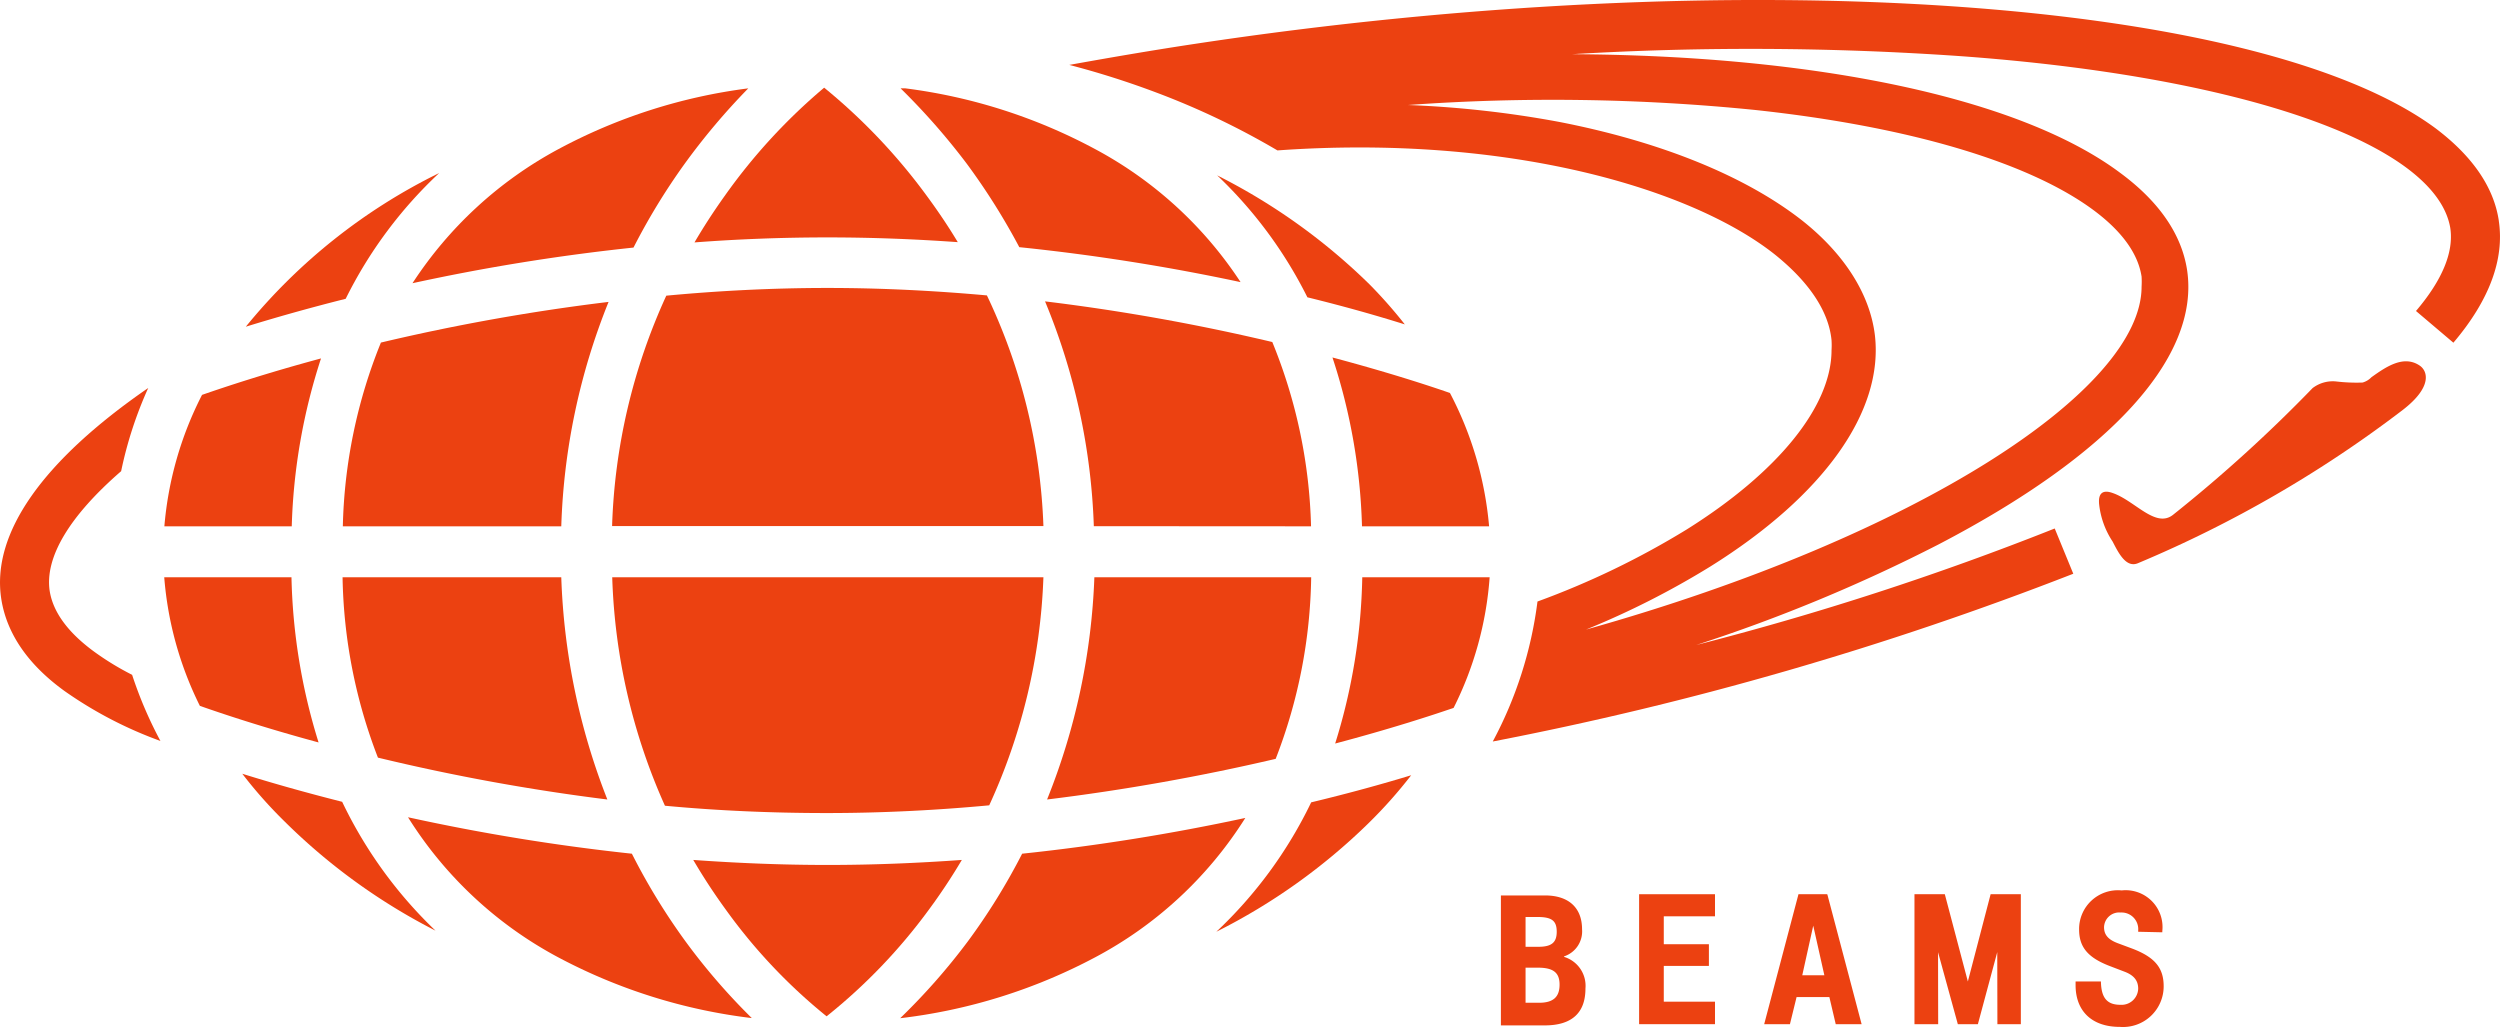
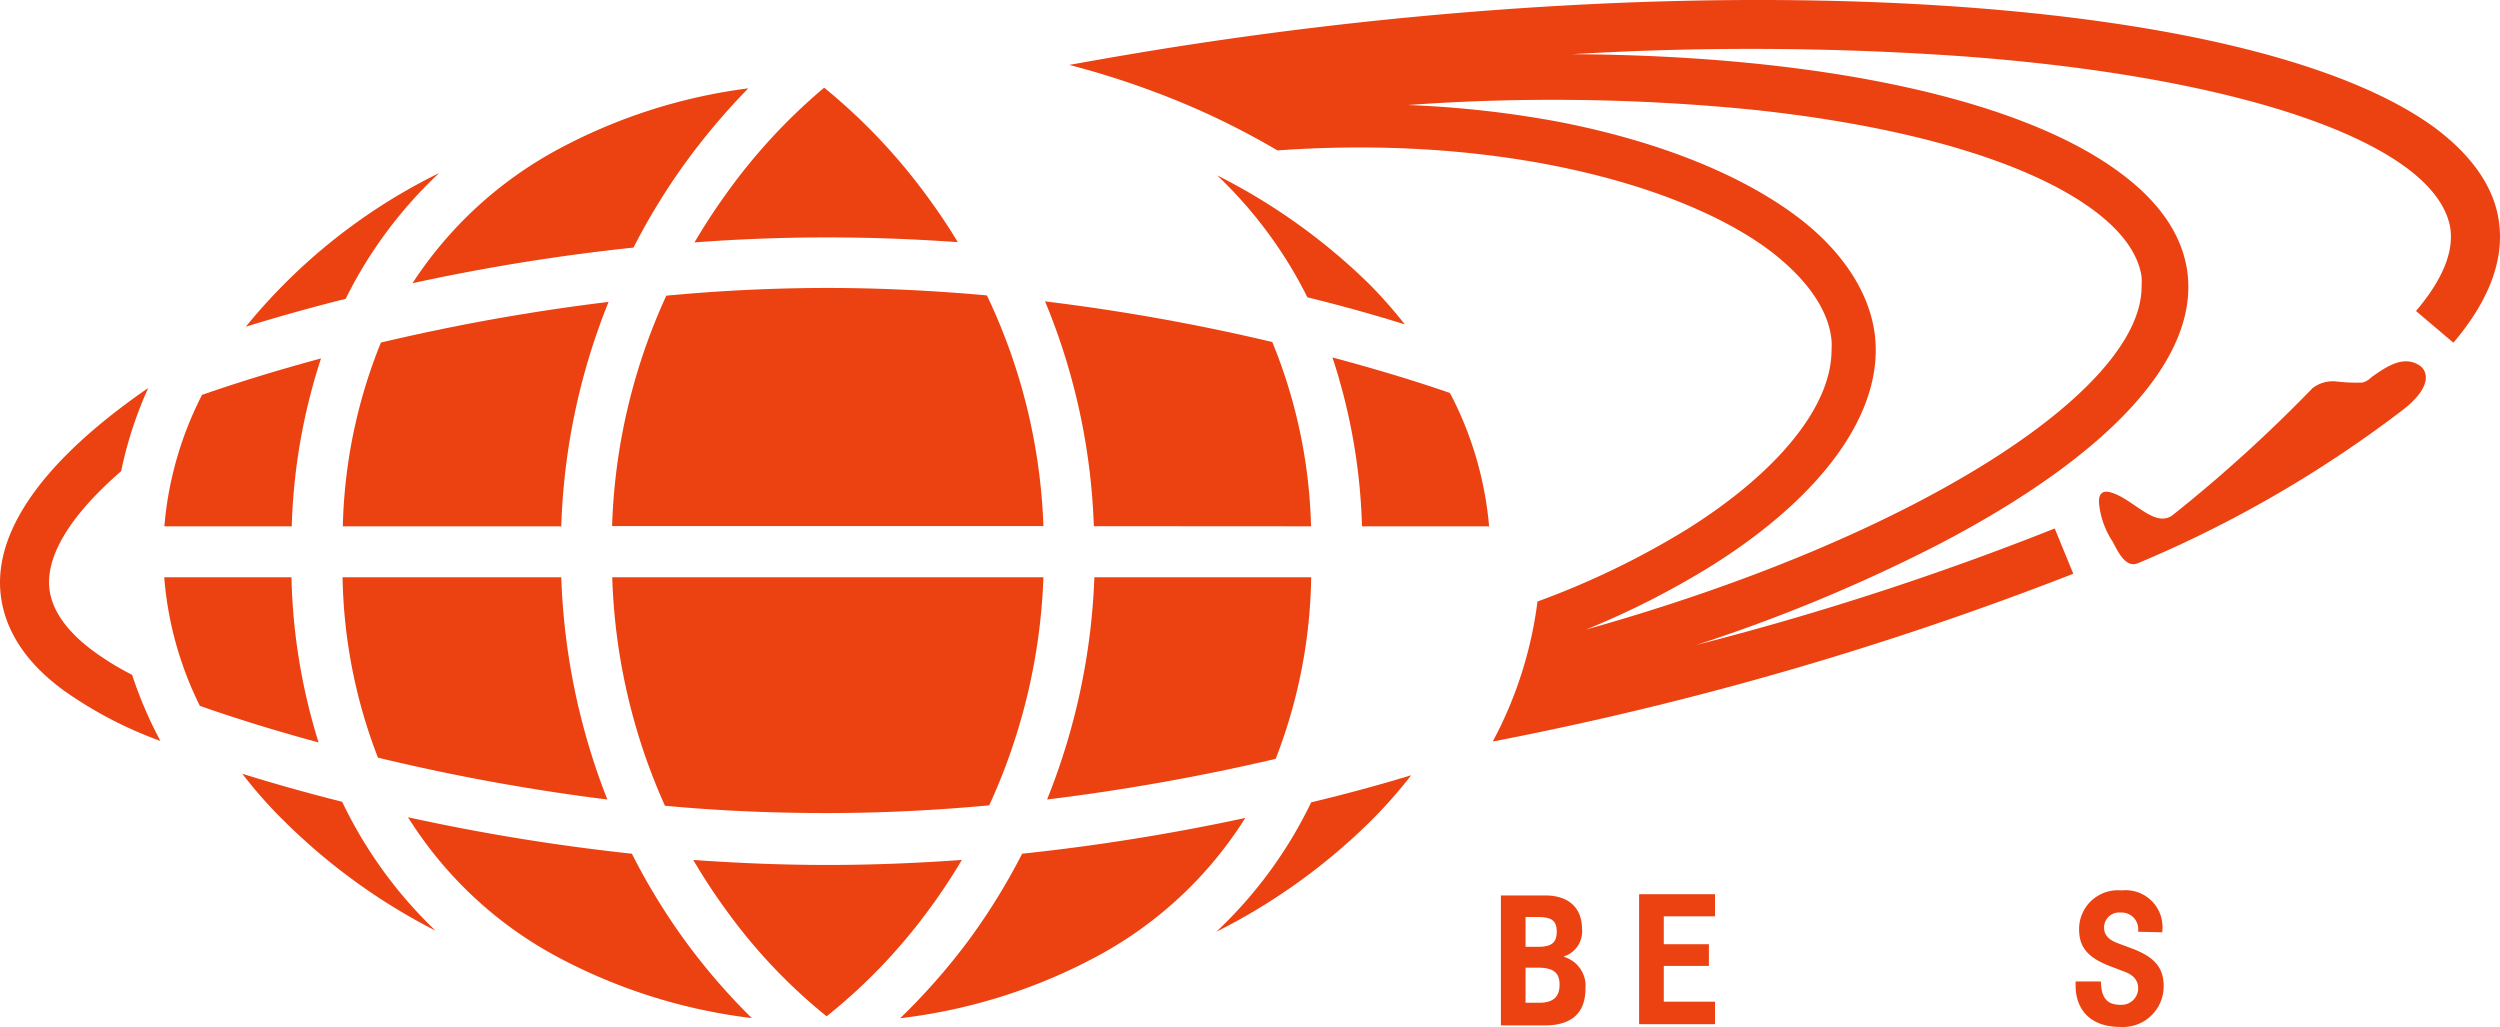
<svg xmlns="http://www.w3.org/2000/svg" width="184.49" height="75.82" viewBox="0 0 184.49 75.82">
  <defs>
    <style>.cls-1{fill:#ec4111;}</style>
  </defs>
  <g id="レイヤー_2" data-name="レイヤー 2">
    <g id="レイヤー_1-2" data-name="レイヤー 1">
      <path class="cls-1" d="M25.3,38.84H41.42a48.21,48.21,0,0,1,3.49-16.56,152,152,0,0,0-16.8,3A38.31,38.31,0,0,0,25.3,38.84Z" />
      <path class="cls-1" d="M27.89,55.91A152.34,152.34,0,0,0,44.82,59a49.19,49.19,0,0,1-3.4-16.4H25.28A38.57,38.57,0,0,0,27.89,55.91Z" />
      <path class="cls-1" d="M41.22,70.66a40.7,40.7,0,0,0,14.26,4.47,46.4,46.4,0,0,1-4.9-5.67A47.15,47.15,0,0,1,46.63,63a153.07,153.07,0,0,1-16.52-2.69A29.36,29.36,0,0,0,41.22,70.66Z" />
      <path class="cls-1" d="M61,75a41.28,41.28,0,0,0,7.54-7.86,43.4,43.4,0,0,0,2.44-3.68c-3.21.23-6.52.37-9.91.37s-6.71-.14-9.91-.37a43.87,43.87,0,0,0,2.41,3.68A40.43,40.43,0,0,0,61,75Z" />
      <path class="cls-1" d="M30.44,20.9a150.78,150.78,0,0,1,16.31-2.63,47.6,47.6,0,0,1,3.75-6.15,49.39,49.39,0,0,1,4.72-5.6,40.41,40.41,0,0,0-14,4.48A29.5,29.5,0,0,0,30.44,20.9Z" />
      <path class="cls-1" d="M89.82,12.94a32.24,32.24,0,0,1,6.66,9c2.81.69,5.22,1.38,7.19,2A34.63,34.63,0,0,0,101.08,21,44.77,44.77,0,0,0,89.82,12.94Z" />
      <path class="cls-1" d="M100.51,38.84h9.38A26,26,0,0,0,107,29c-1.52-.53-4.54-1.52-8.67-2.62A43.58,43.58,0,0,1,100.51,38.84Z" />
      <path class="cls-1" d="M61,60c4.12,0,8.14-.21,12-.57A44,44,0,0,0,77,42.6H45.18a44.49,44.49,0,0,0,3.89,16.86C52.9,59.82,56.9,60,61,60Z" />
      <path class="cls-1" d="M72.83,21.8c-3.77-.34-7.72-.55-11.77-.55s-8.08.21-11.89.57a44.06,44.06,0,0,0-4,17H77A43.06,43.06,0,0,0,72.83,21.8Z" />
      <path class="cls-1" d="M60.82,6.47a42.61,42.61,0,0,0-7.35,8q-1.2,1.68-2.22,3.42c3.16-.24,6.45-.37,9.81-.37s6.52.13,9.62.35c-.69-1.15-1.45-2.28-2.26-3.38A43.29,43.29,0,0,0,60.82,6.47Z" />
      <path class="cls-1" d="M91.9,60.36A156,156,0,0,1,75.43,63a46.61,46.61,0,0,1-4,6.46,47.36,47.36,0,0,1-5,5.68,40.72,40.72,0,0,0,14.38-4.49A29.29,29.29,0,0,0,91.9,60.36Z" />
      <path class="cls-1" d="M32.14,68.68a32.57,32.57,0,0,1-6.89-9.51c-2.88-.73-5.36-1.44-7.37-2.07A33.45,33.45,0,0,0,21,60.62,44.62,44.62,0,0,0,32.14,68.68Z" />
      <path class="cls-1" d="M104.14,57.21c-2,.61-4.5,1.31-7.38,2a32.35,32.35,0,0,1-7,9.55,44.63,44.63,0,0,0,11.22-8A34.59,34.59,0,0,0,104.14,57.21Z" />
      <path class="cls-1" d="M21.51,42.6H12.12a25.82,25.82,0,0,0,2.63,9.49c1.62.57,4.66,1.59,8.76,2.7A43.93,43.93,0,0,1,21.51,42.6Z" />
-       <path class="cls-1" d="M100.53,42.6a43.63,43.63,0,0,1-2,12.27c4.08-1.08,7.11-2.07,8.74-2.63a25.56,25.56,0,0,0,2.66-9.64Z" />
-       <path class="cls-1" d="M71.35,12.09a48.8,48.8,0,0,1,3.87,6.15,153.23,153.23,0,0,1,16.33,2.58A29.4,29.4,0,0,0,80.81,11a40.27,40.27,0,0,0-14-4.48l-.35,0A50,50,0,0,1,71.35,12.09Z" />
      <path class="cls-1" d="M96.75,38.84a38.37,38.37,0,0,0-2.86-13.6,152.57,152.57,0,0,0-16.77-3,47.35,47.35,0,0,1,3.6,16.59Z" />
      <path class="cls-1" d="M96.76,42.6h-16A48.65,48.65,0,0,1,77.27,59a158.72,158.72,0,0,0,16.87-3A38.46,38.46,0,0,0,96.76,42.6Z" />
      <path class="cls-1" d="M21.53,38.84a43.81,43.81,0,0,1,2.16-12.39c-4.08,1.1-7.11,2.11-8.78,2.69a25.93,25.93,0,0,0-2.78,9.7Z" />
      <path class="cls-1" d="M18.14,24.11c2-.62,4.51-1.34,7.37-2.06a32.33,32.33,0,0,1,6.9-9.28A42.54,42.54,0,0,0,18.14,24.11Z" />
      <path class="cls-1" d="M175,27.84a1.45,1.45,0,0,1-.65.39,12.78,12.78,0,0,1-1.95-.08,2.45,2.45,0,0,0-1.74.49A107.57,107.57,0,0,1,160.35,38c-1.29,1-2.81-1.06-4.45-1.62-1.12-.4-1,.6-1,.76a6.19,6.19,0,0,0,1,2.82c.43.83,1,2,1.9,1.59a88.51,88.51,0,0,0,19.53-11.31c2.17-1.68,1.83-2.84,1.25-3.25C177.39,26.17,176.09,27.06,175,27.84Z" />
      <path class="cls-1" d="M113.58,74h-1V71.41h.91c1.13,0,1.6.36,1.6,1.25S114.65,74,113.58,74Zm-1-6.33h.88c1.06,0,1.42.28,1.42,1.09s-.4,1.11-1.36,1.11h-.94v-2.2m2.83,2.91a1.94,1.94,0,0,0,1.34-2c0-1.6-1-2.5-2.73-2.5h-3.26v9.59H114c2,0,3-.93,3-2.72a2.23,2.23,0,0,0-1.56-2.33" />
      <polygon class="cls-1" points="126.56 65.99 120.96 65.99 120.96 75.58 126.56 75.58 126.56 73.92 122.78 73.92 122.78 71.28 126.11 71.28 126.11 69.68 122.78 69.68 122.78 67.62 126.56 67.62 126.56 65.99" />
-       <path class="cls-1" d="M133.81,68.31l.82,3.66H133Zm1-2.32h-2.09l-2.53,9.59h1.9l.49-2H135l.47,2h1.91L134.85,66" />
-       <polygon class="cls-1" points="149.13 65.99 149.13 75.58 147.4 75.58 147.39 70.26 145.96 75.58 144.48 75.58 143.02 70.27 143.03 75.58 141.28 75.58 141.28 65.99 143.52 65.99 145.22 72.43 146.9 65.99 149.13 65.99" />
      <path class="cls-1" d="M159.57,68.8v-.09a2.72,2.72,0,0,0-3-3,2.86,2.86,0,0,0-3.14,2.89c0,1.29.65,2.06,2.21,2.67l1.15.44c.71.27,1,.68,1,1.25a1.23,1.23,0,0,1-1.32,1.19c-1,0-1.41-.54-1.43-1.72h-1.87v.27c0,1.93,1.22,3.08,3.26,3.08a3,3,0,0,0,3.24-3c0-1.36-.66-2.14-2.3-2.77l-1.1-.41c-.71-.27-1-.63-1-1.18a1.12,1.12,0,0,1,1.23-1.08,1.23,1.23,0,0,1,1.29,1.33v.09Z" />
      <path class="cls-1" d="M129.47,8.11c11.31,1.21,20.19,3.83,25,7.38,2.11,1.56,3.31,3.22,3.57,4.92a6.3,6.3,0,0,1,0,.75c0,7.6-16.46,18.41-41,25.3a61.93,61.93,0,0,0,9.17-4.65c8.38-5.23,12.8-11.45,12.15-17.07-.36-3-2.23-6-5.41-8.5C128.79,13,122.61,10.47,115.08,9A76.74,76.74,0,0,0,103.9,7.75,149,149,0,0,1,129.47,8.11Zm54.93,8.16c-.38-2.51-2-4.8-4.69-6.82C166.62-.19,128.12-2.81,88.16,3.24c-3.11.47-6.2,1-9.25,1.55a63.79,63.79,0,0,1,6.45,2.05,57.19,57.19,0,0,1,8.91,4.26c17-1.21,30.54,2.81,36.68,7.66,2.5,2,4,4.17,4.21,6.35a5.85,5.85,0,0,1,0,.73c0,4.13-3.93,9-10.7,13.24a61.14,61.14,0,0,1-11,5.31,29.79,29.79,0,0,1-3.3,10.33A246.43,246.43,0,0,0,153,42.34L151.63,39a217.61,217.61,0,0,1-26.46,8.6,120.48,120.48,0,0,0,17.88-7.42c12.78-6.66,19.3-13.85,18.35-20.24-.4-2.63-2.05-5.05-4.92-7.17C149,7.17,133.85,4.09,116,4a223,223,0,0,1,28.63.14C160,5.25,172,8.26,177.56,12.36c1.93,1.43,3,2.93,3.26,4.46.27,1.77-.58,3.84-2.53,6.13l2.76,2.34c2.65-3.12,3.78-6.16,3.35-9" />
      <path class="cls-1" d="M6.92,48.07c-1.93-1.42-3-2.91-3.25-4.44-.39-2.52,1.5-5.59,5.27-8.86a29.27,29.27,0,0,1,2-6.14C3.15,34-.64,39.35.09,44.17.47,46.68,2,49,4.77,51a30,30,0,0,0,7.07,3.68,30.12,30.12,0,0,1-2.09-4.88A20.56,20.56,0,0,1,6.92,48.07Z" />
    </g>
  </g>
</svg>